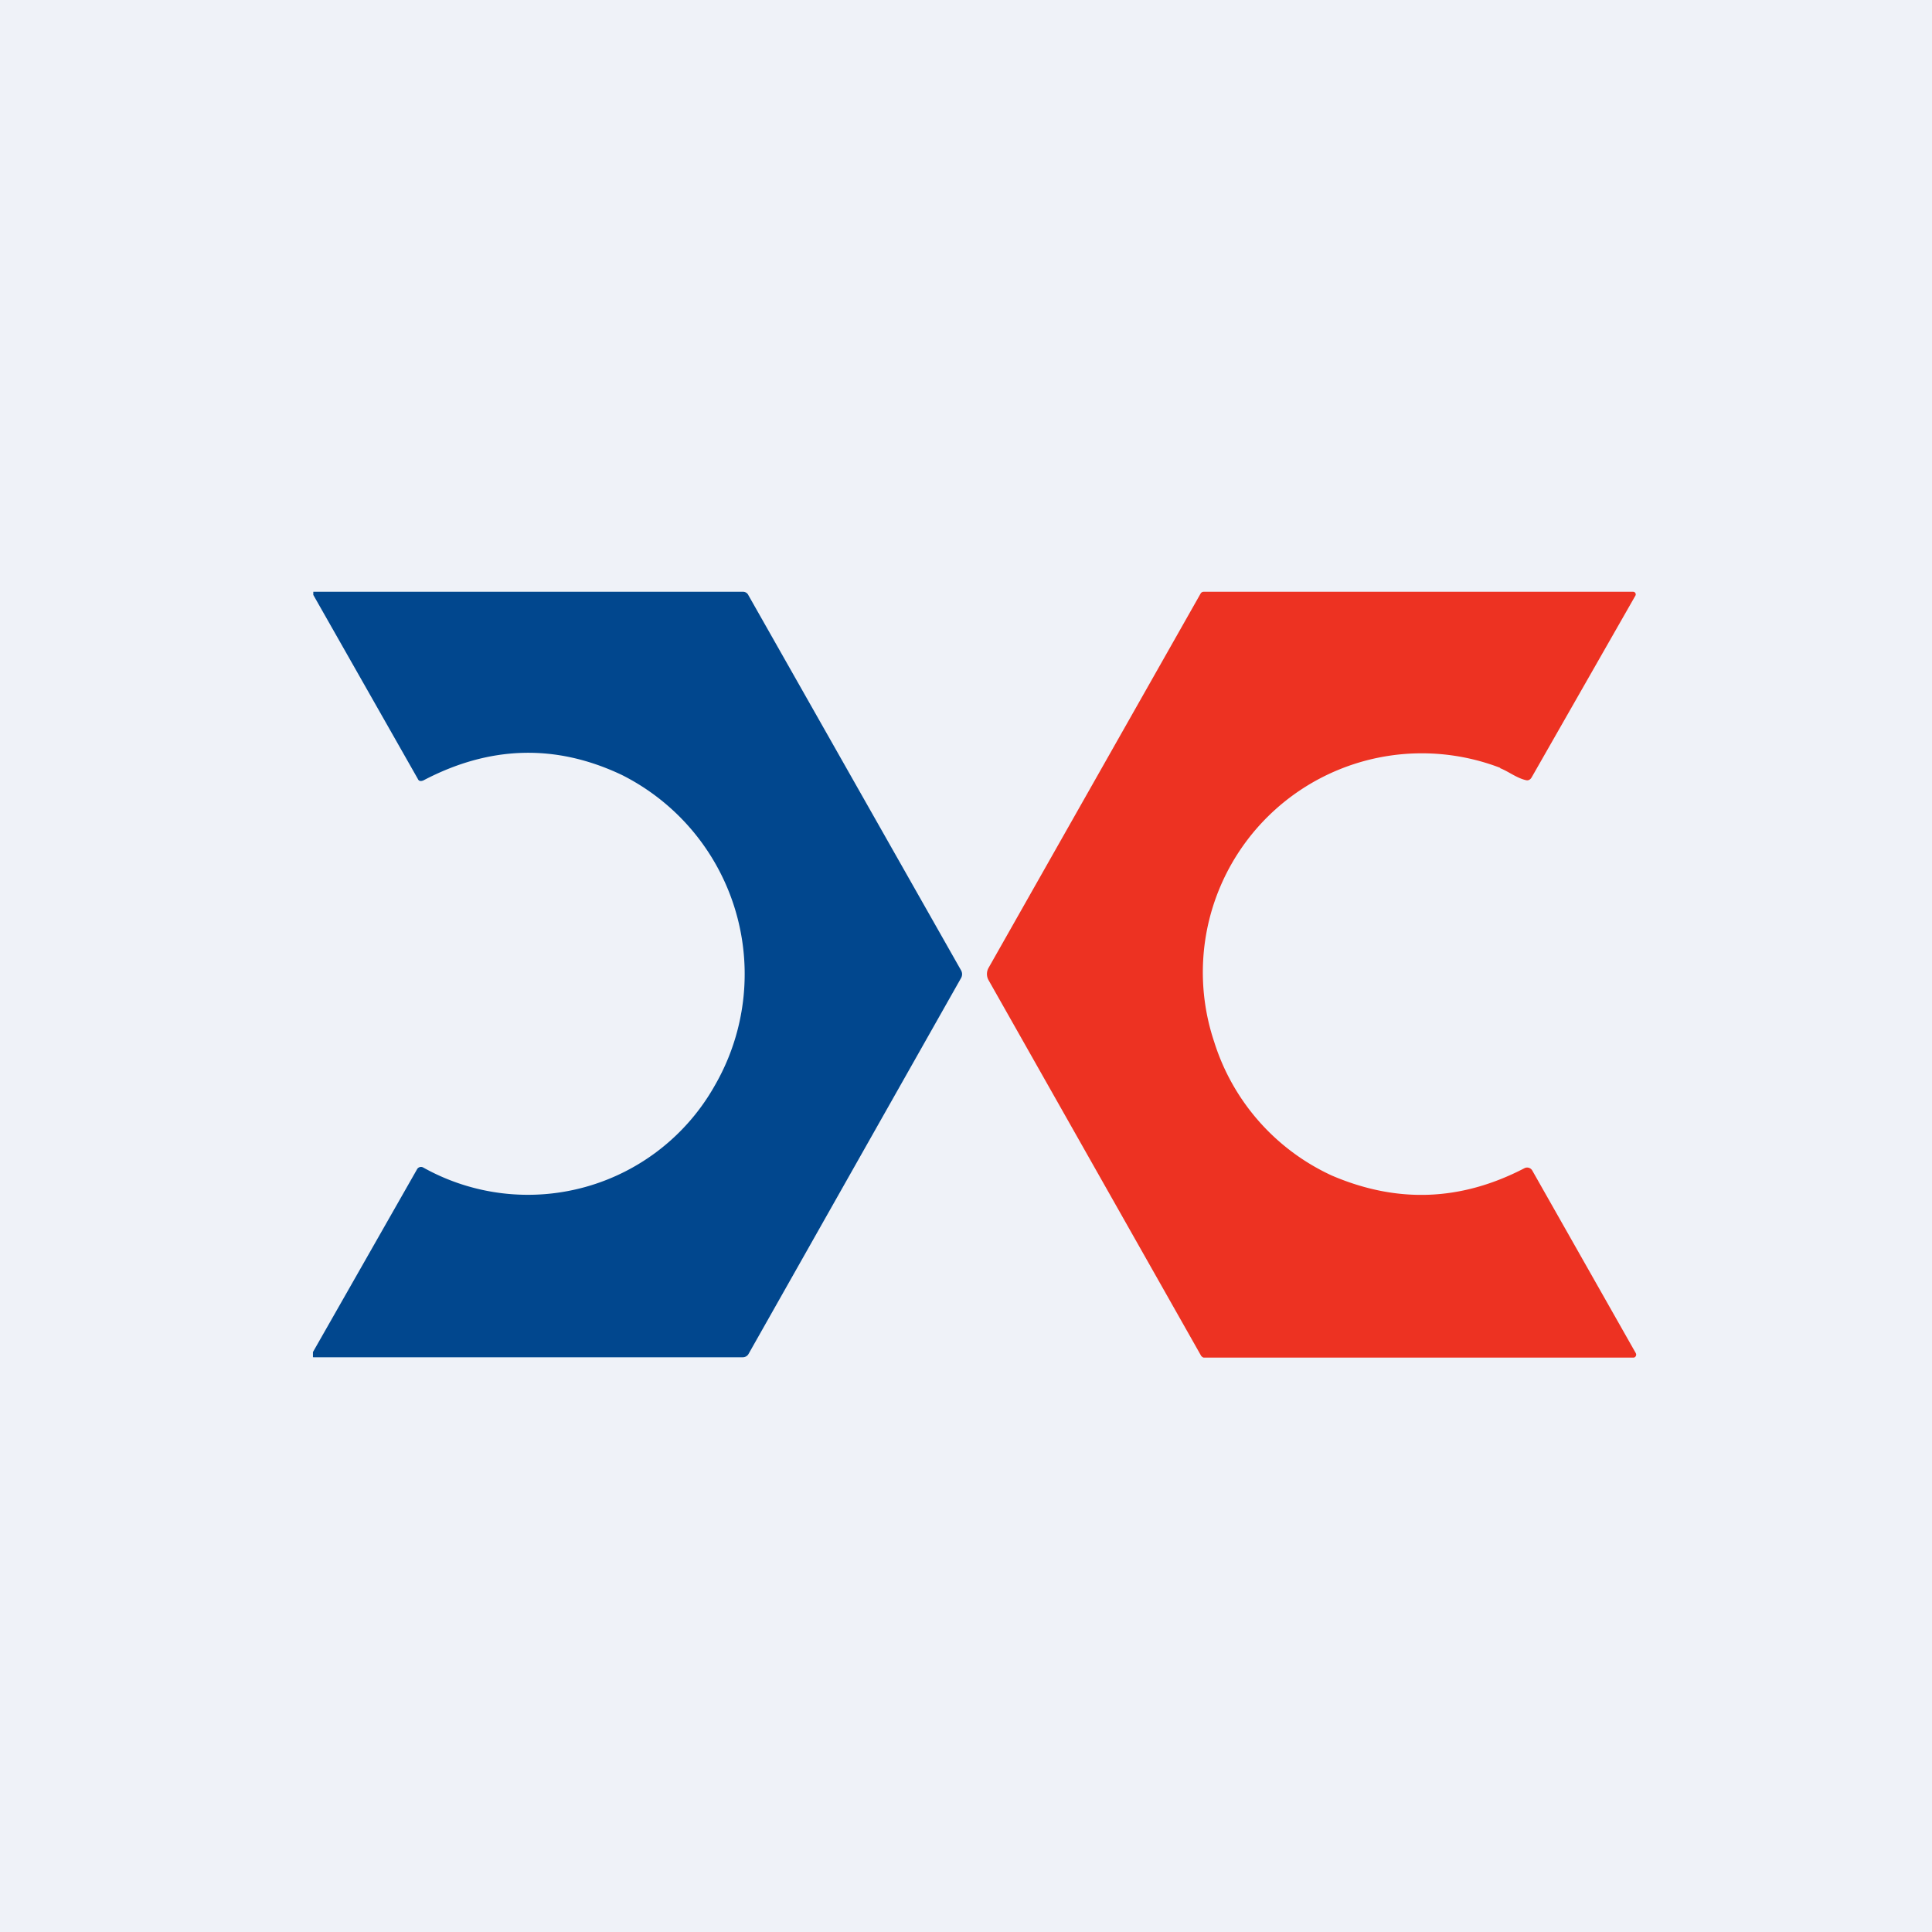
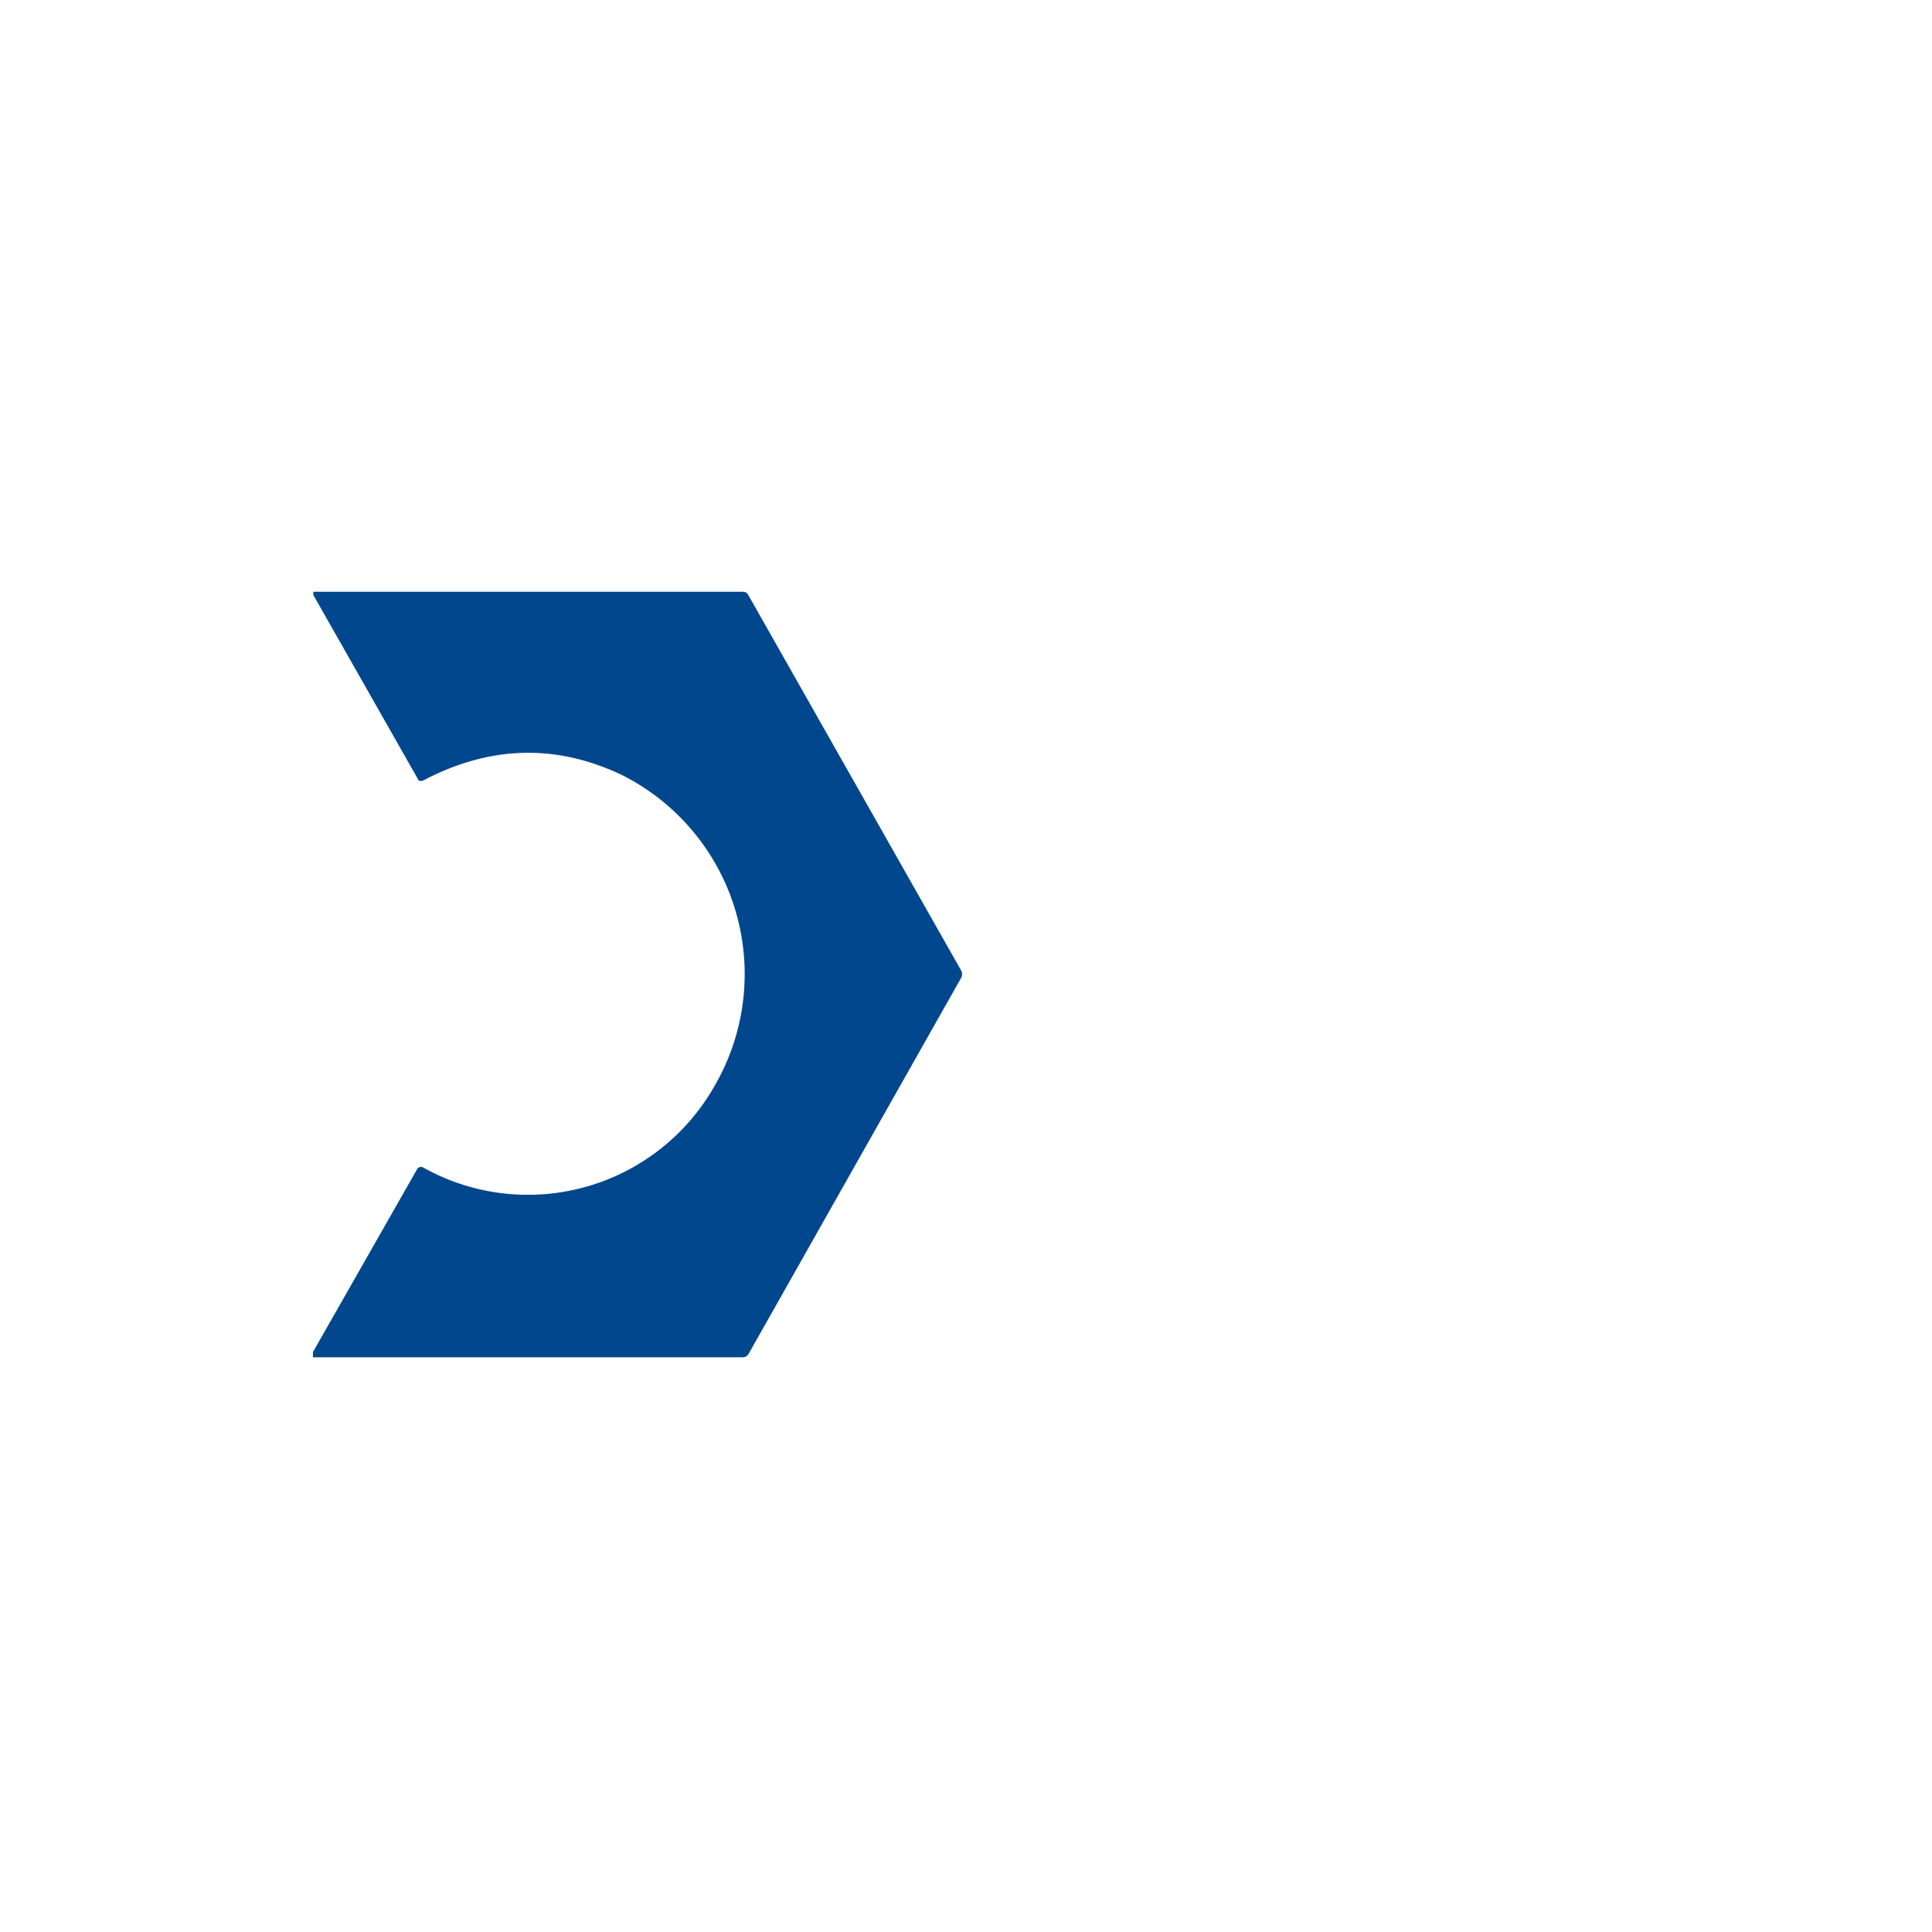
<svg xmlns="http://www.w3.org/2000/svg" viewBox="0 0 55.5 55.5">
-   <path d="M 0,0 H 55.5 V 55.5 H 0 Z" fill="rgb(239, 242, 248)" />
  <path d="M 8.99,38.985 V 38.84 L 11.98,33.59 A 0.13,0.13 0 0,1 12.16,33.54 A 6.16,6.16 0 0,0 20.53,31.19 A 6.4,6.4 0 0,0 17.86,22.26 C 15.96,21.36 14.06,21.42 12.16,22.42 C 12.08,22.45 12.03,22.44 12,22.37 L 9,17.09 V 17 H 21.36 A 0.17,0.17 0 0,1 21.5,17.1 L 27.6,27.86 C 27.65,27.94 27.65,28.03 27.6,28.11 L 21.5,38.9 A 0.19,0.19 0 0,1 21.34,38.99 H 9 Z" fill="rgb(1, 71, 142)" />
-   <path d="M 43.09,22.055 A 6.29,6.29 0 0,0 34.88,29.93 A 6.3,6.3 0 0,0 38.26,33.77 C 40.13,34.57 41.96,34.51 43.79,33.56 A 0.17,0.17 0 0,1 44.02,33.63 L 46.99,38.87 A 0.09,0.09 0 0,1 46.96,38.99 A 0.08,0.08 0 0,1 46.92,39 H 34.6 C 34.58,39 34.56,39 34.54,38.98 A 0.1,0.1 0 0,1 34.5,38.94 L 28.4,28.16 A 0.36,0.36 0 0,1 28.4,27.8 L 34.49,17.05 A 0.1,0.1 0 0,1 34.57,17 H 46.92 A 0.07,0.07 0 0,1 46.98,17.04 A 0.07,0.07 0 0,1 46.98,17.11 L 44,22.33 C 43.96,22.4 43.9,22.43 43.83,22.41 C 43.57,22.35 43.33,22.16 43.1,22.07 Z" fill="rgb(237, 50, 34)" />
</svg>